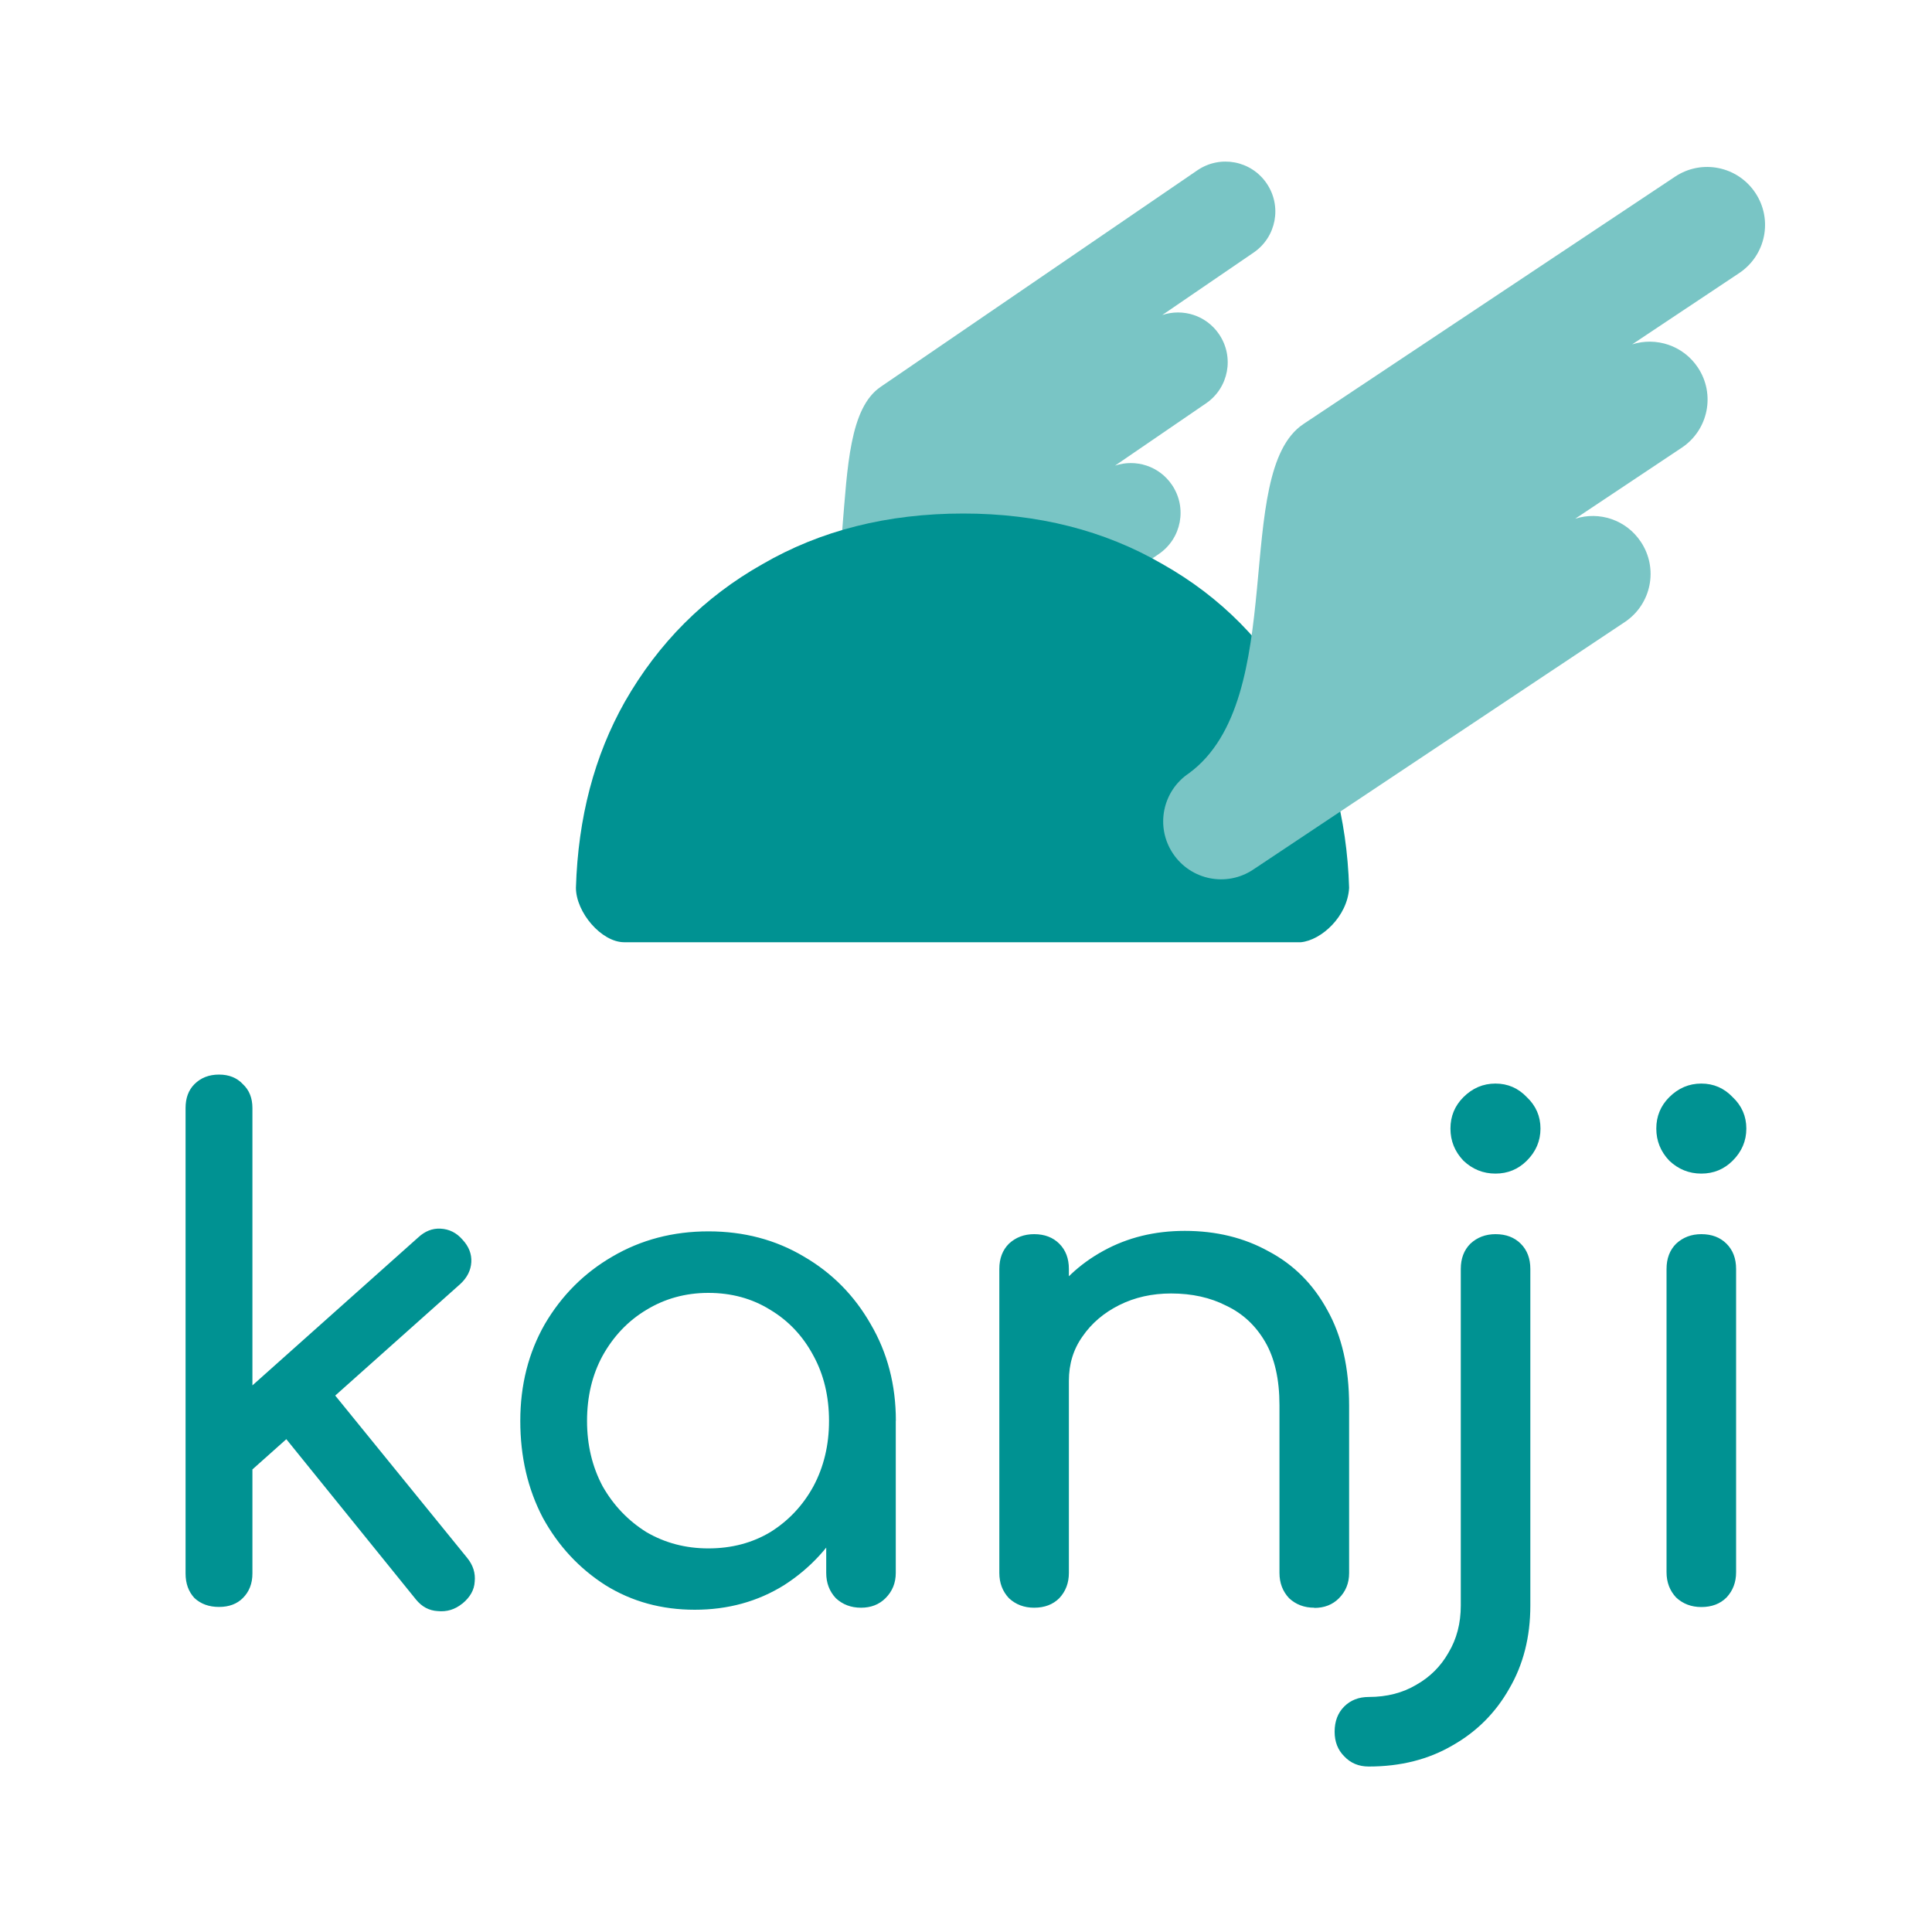
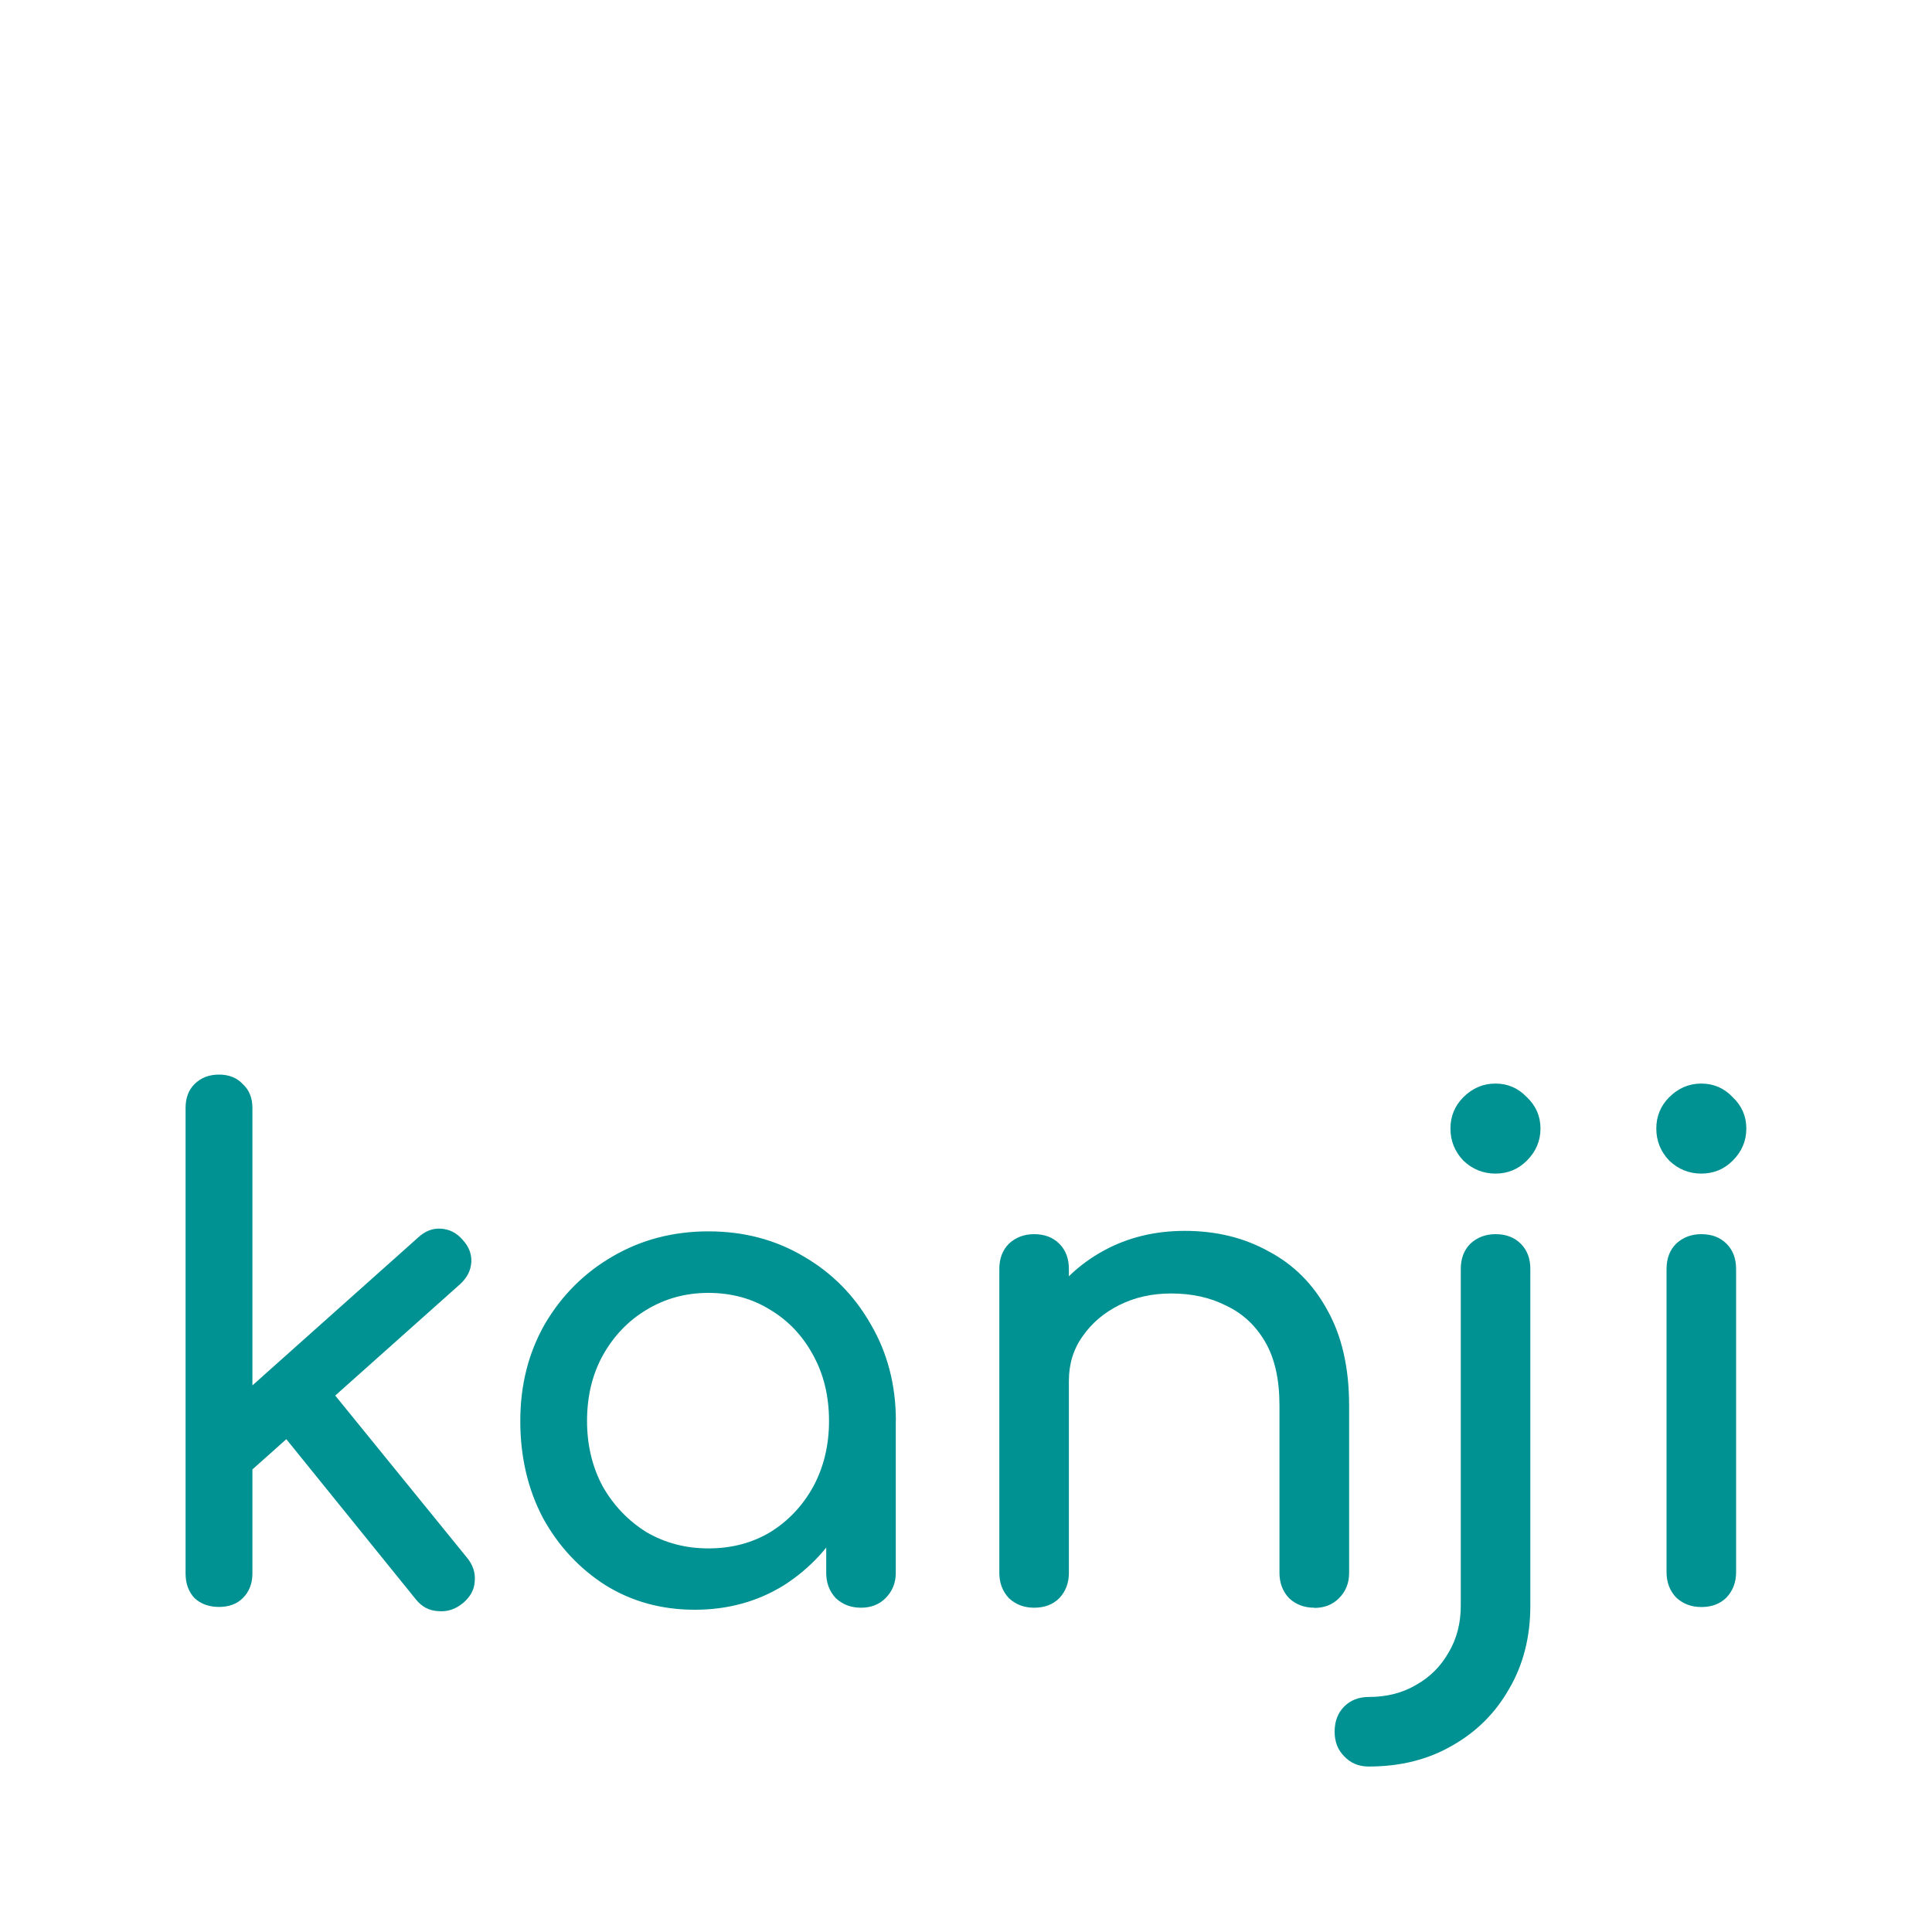
<svg xmlns="http://www.w3.org/2000/svg" width="20mm" height="20mm" viewBox="0 0 20 20" version="1.1" id="svg4948">
  <defs id="defs4945" />
  <g id="layer1" transform="translate(-50.074,-75.208)">
    <path style="font-weight:bold;font-size:7.056px;line-height:1.25;font-family:Comfortaa;-inkscape-font-specification:'Comfortaa Bold';letter-spacing:0px;word-spacing:0px;fill:#009292;stroke-width:0.1" d="m 52.673,90.432 -0.437,-0.48 2.166,-1.933 q 0.106,-0.099 0.233,-0.092 0.134,0.007 0.226,0.113 0.099,0.106 0.092,0.233 -0.007,0.127 -0.113,0.226 z m -0.332,1.411 q -0.155,0 -0.254,-0.092 -0.092,-0.099 -0.092,-0.254 v -4.819 q 0,-0.155 0.092,-0.247 0.099,-0.099 0.254,-0.099 0.155,0 0.247,0.099 0.099,0.092 0.099,0.247 v 4.819 q 0,0.155 -0.099,0.254 -0.092,0.092 -0.247,0.092 z m 2.519,-0.035 q -0.113,0.092 -0.254,0.078 -0.134,-0.007 -0.226,-0.12 l -1.432,-1.771 0.494,-0.466 1.468,1.806 q 0.092,0.113 0.078,0.247 -0.007,0.127 -0.127,0.226 z m 2.406,0.064 q -0.515,0 -0.924,-0.254 -0.409,-0.261 -0.649,-0.699 -0.233,-0.445 -0.233,-1.002 0,-0.557 0.254,-1.002 0.261,-0.445 0.699,-0.699 0.445,-0.261 0.995,-0.261 0.55,0 0.988,0.261 0.437,0.254 0.691,0.699 0.261,0.445 0.261,1.002 H 59.072 q 0,0.557 -0.24,1.002 -0.233,0.437 -0.642,0.699 -0.409,0.254 -0.924,0.254 z m 0.141,-0.635 q 0.36,0 0.642,-0.169 0.282,-0.176 0.445,-0.473 0.162,-0.303 0.162,-0.677 0,-0.381 -0.162,-0.677 -0.162,-0.303 -0.445,-0.473 -0.282,-0.176 -0.642,-0.176 -0.353,0 -0.642,0.176 -0.282,0.169 -0.452,0.473 -0.162,0.296 -0.162,0.677 0,0.374 0.162,0.677 0.169,0.296 0.452,0.473 0.289,0.169 0.642,0.169 z m 1.58,0.614 q -0.155,0 -0.261,-0.099 -0.099,-0.106 -0.099,-0.261 v -1.079 l 0.134,-0.748 0.586,0.254 v 1.573 q 0,0.155 -0.106,0.261 -0.099,0.099 -0.254,0.099 z m 4.692,0 q -0.155,0 -0.261,-0.099 -0.099,-0.106 -0.099,-0.261 v -1.736 q 0,-0.402 -0.148,-0.656 -0.148,-0.254 -0.402,-0.374 -0.247,-0.127 -0.572,-0.127 -0.296,0 -0.536,0.12 -0.24,0.12 -0.381,0.325 -0.141,0.198 -0.141,0.459 h -0.445 q 0,-0.445 0.212,-0.79 0.219,-0.353 0.593,-0.557 0.374,-0.205 0.84,-0.205 0.487,0 0.868,0.212 0.388,0.205 0.607,0.607 0.226,0.402 0.226,0.988 v 1.736 q 0,0.155 -0.106,0.261 -0.099,0.099 -0.254,0.099 z m -2.9,0 q -0.155,0 -0.261,-0.099 -0.099,-0.106 -0.099,-0.261 v -3.147 q 0,-0.162 0.099,-0.261 0.106,-0.099 0.261,-0.099 0.162,0 0.261,0.099 0.099,0.099 0.099,0.261 v 3.147 q 0,0.155 -0.099,0.261 -0.099,0.099 -0.261,0.099 z m 3.464,1.644 q -0.155,0 -0.254,-0.106 -0.099,-0.099 -0.099,-0.254 0,-0.162 0.099,-0.261 0.099,-0.099 0.254,-0.099 0.282,0 0.494,-0.127 0.212,-0.12 0.332,-0.332 0.127,-0.212 0.127,-0.487 v -3.485 q 0,-0.162 0.099,-0.261 0.106,-0.099 0.261,-0.099 0.162,0 0.261,0.099 0.099,0.099 0.099,0.261 v 3.485 q 0,0.487 -0.219,0.861 -0.212,0.374 -0.586,0.586 -0.374,0.219 -0.868,0.219 z m 1.312,-6.138 q -0.191,0 -0.332,-0.134 -0.134,-0.141 -0.134,-0.332 0,-0.191 0.134,-0.325 0.141,-0.141 0.332,-0.141 0.191,0 0.325,0.141 0.141,0.134 0.141,0.325 0,0.191 -0.141,0.332 -0.134,0.134 -0.325,0.134 z m 2.131,4.487 q -0.155,0 -0.261,-0.099 -0.099,-0.106 -0.099,-0.261 v -3.14 q 0,-0.162 0.099,-0.261 0.106,-0.099 0.261,-0.099 0.162,0 0.261,0.099 0.099,0.099 0.099,0.261 v 3.14 q 0,0.155 -0.099,0.261 -0.099,0.099 -0.261,0.099 z m 0,-4.487 q -0.191,0 -0.332,-0.134 -0.134,-0.141 -0.134,-0.332 0,-0.191 0.134,-0.325 0.141,-0.141 0.332,-0.141 0.191,0 0.325,0.141 0.141,0.134 0.141,0.325 0,0.191 -0.141,0.332 -0.134,0.134 -0.325,0.134 z" id="text2518-1-92-9" aria-label="kanji" />
    <g id="g429" transform="translate(5.694,1.453)">
-       <path id="path1703-7-2-7-6-5" style="fill:#79c5c5;fill-opacity:1;stroke:none;stroke-width:0.092;stroke-linecap:round;stroke-linejoin:round;stroke-dasharray:none;stroke-opacity:1;stop-color:#000000" d="m 53.496,77.76 c -0.642,0.438 -0.088,2.446 -0.982,3.121 -0.236,0.161 -0.296,0.481 -0.135,0.717 0.161,0.236 0.481,0.296 0.717,0.135 l 3.28,-2.243 c 0.236,-0.161 0.296,-0.481 0.135,-0.717 -0.133,-0.195 -0.375,-0.269 -0.588,-0.198 l 0.941,-0.644 c 0.236,-0.161 0.296,-0.481 0.135,-0.717 -0.133,-0.195 -0.374,-0.269 -0.587,-0.198 l 0.945,-0.646 c 0.236,-0.161 0.296,-0.481 0.135,-0.717 -0.161,-0.236 -0.481,-0.296 -0.717,-0.135 z" />
-       <path id="path3602-6-0-2-9" style="font-size:10.583px;line-height:1.25;font-family:AkrutiMal2;-inkscape-font-specification:AkrutiMal2;letter-spacing:0px;word-spacing:0px;fill:#009292;fill-opacity:1;stroke:none;stroke-width:0.137;stroke-dasharray:none;stroke-opacity:1" d="m 54.352,79.071 c -0.785,0 -1.478,0.175 -2.079,0.524 -0.601,0.339 -1.076,0.814 -1.425,1.425 -0.315,0.558 -0.484,1.199 -0.506,1.925 7.03e-4,0.255 0.264,0.564 0.5,0.564 h 7.004 c 0.212,-0.02 0.484,-0.267 0.5,-0.564 -0.023,-0.725 -0.197,-1.367 -0.521,-1.925 -0.339,-0.611 -0.809,-1.086 -1.41,-1.425 -0.601,-0.349 -1.289,-0.524 -2.064,-0.524 z" />
-       <path id="path1703-9-0-6-2" style="fill:#79c5c5;fill-opacity:1;stroke:none;stroke-width:0.092;stroke-linecap:round;stroke-linejoin:round;stroke-dasharray:none;stroke-opacity:1;stop-color:#000000" d="m 57.874,78.144 c -0.753,0.5 -0.137,2.843 -1.185,3.615 -0.276,0.184 -0.351,0.555 -0.167,0.831 0.184,0.276 0.555,0.351 0.831,0.167 l 3.846,-2.562 c 0.276,-0.184 0.351,-0.555 0.167,-0.831 -0.152,-0.229 -0.432,-0.319 -0.68,-0.239 l 1.103,-0.735 c 0.276,-0.184 0.351,-0.555 0.167,-0.831 -0.152,-0.228 -0.432,-0.318 -0.68,-0.239 l 1.108,-0.738 c 0.276,-0.184 0.351,-0.555 0.167,-0.831 -0.184,-0.276 -0.555,-0.351 -0.831,-0.167 z" />
-     </g>
+       </g>
  </g>
</svg>